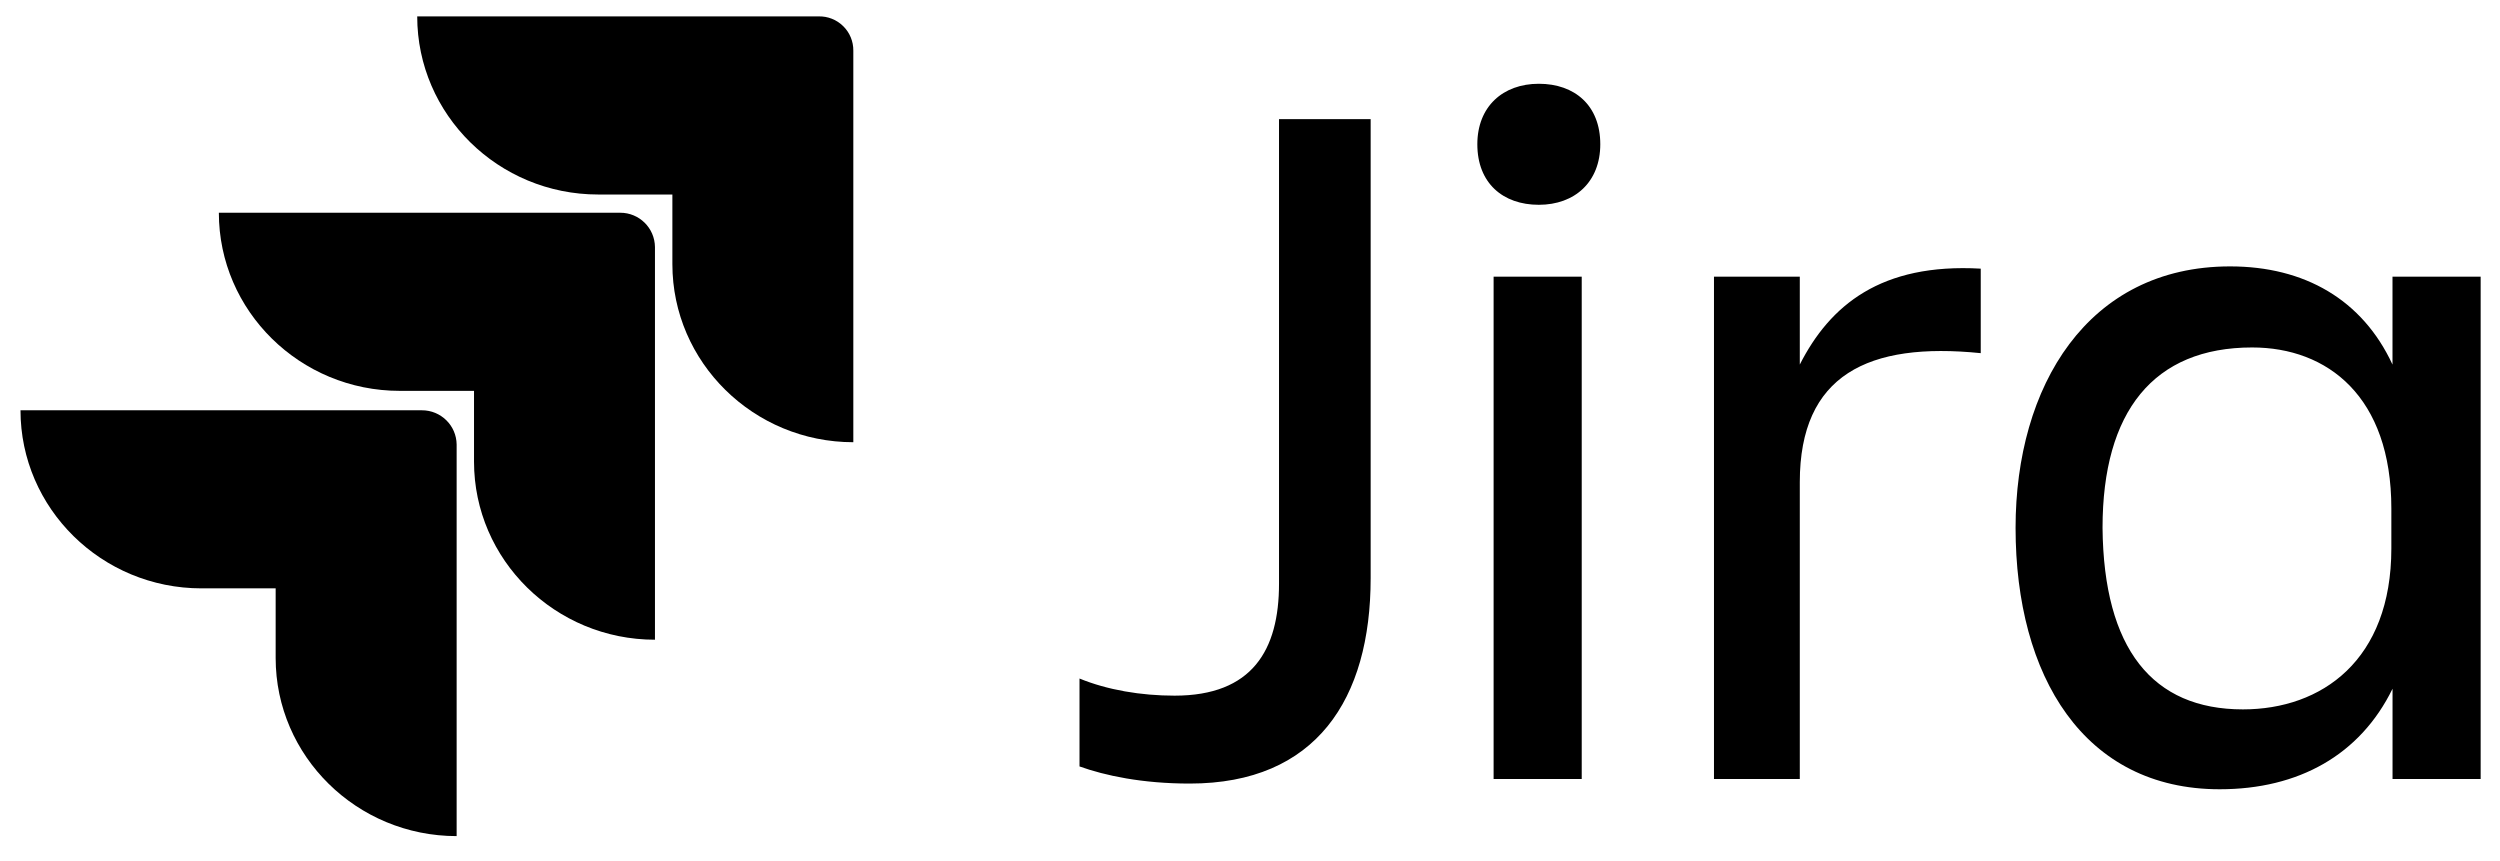
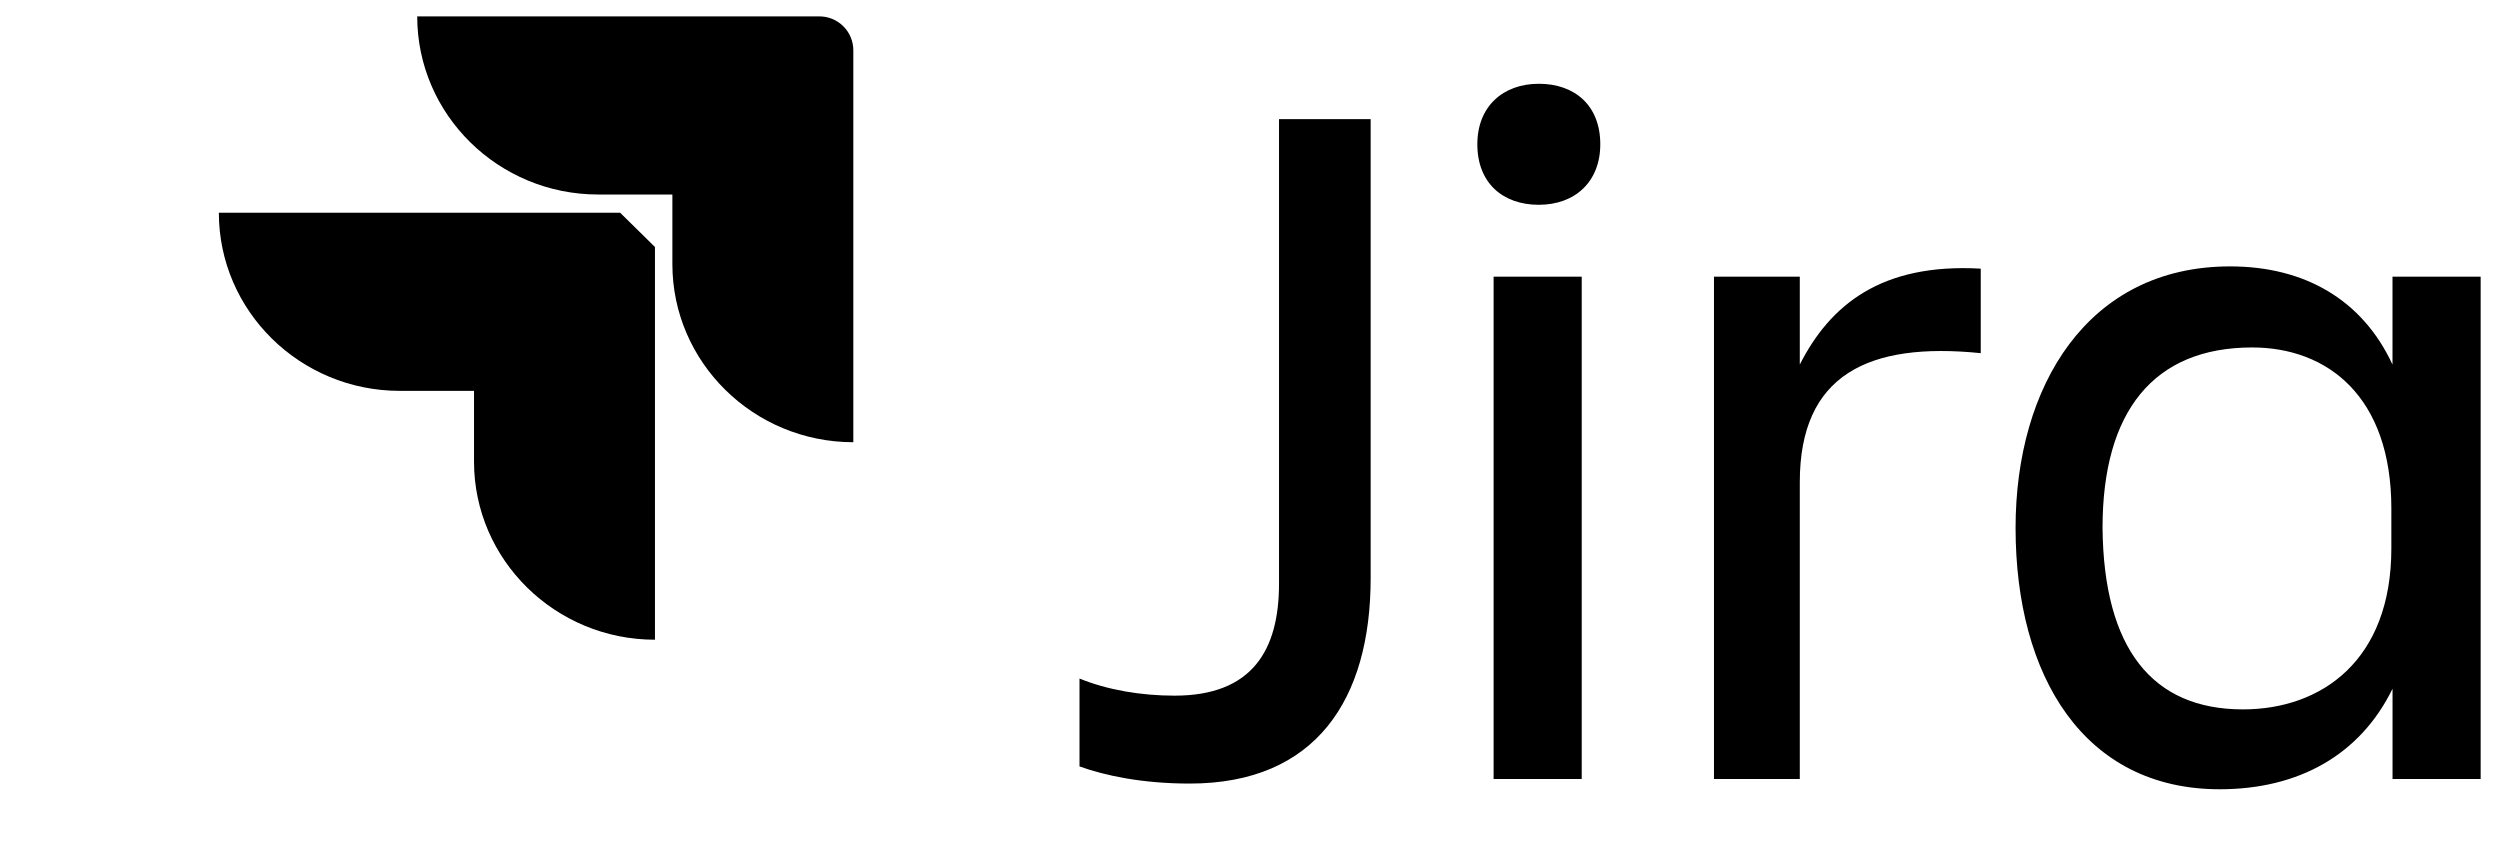
<svg xmlns="http://www.w3.org/2000/svg" width="61px" height="21px" viewBox="0 0 61 21" version="1.1">
  <title>jira-logo</title>
  <g id="Page-1" stroke="none" stroke-width="1" fill="none" fill-rule="evenodd">
    <g id="jira-logo" transform="translate(0.5, 0.4)" fill="#000000" fill-rule="nonzero">
      <path d="M30.708,2.507 L32.944,2.507 L32.944,13.705 C32.944,16.658 31.614,18.719 28.528,18.719 C27.368,18.719 26.462,18.524 25.84,18.301 L25.84,16.156 C26.52,16.435 27.34,16.574 28.16,16.574 C30.057,16.574 30.708,15.46 30.708,13.844 L30.708,2.507 Z M37.047,1.644 C37.925,1.644 38.547,2.174 38.547,3.12 C38.547,4.04 37.925,4.597 37.047,4.597 C36.17,4.597 35.547,4.067 35.547,3.12 C35.547,2.201 36.17,1.644 37.047,1.644 Z M35.944,6.35 L38.094,6.35 L38.094,18.607 L35.944,18.607 L35.944,6.35 Z M43.415,18.608 L41.321,18.608 L41.321,6.35 L43.415,6.35 L43.415,8.495 C44.151,7.047 45.396,6.016 47.83,6.155 L47.83,8.217 C45.085,7.938 43.415,8.746 43.415,11.364 L43.415,18.607 L43.415,18.608 Z M57.877,16.407 C57.085,18.023 55.585,18.858 53.66,18.858 C50.35,18.858 48.68,16.101 48.68,12.48 C48.68,9.026 50.434,6.1 53.915,6.1 C55.727,6.1 57.142,6.909 57.877,8.496 L57.877,6.351 L60.028,6.351 L60.028,18.608 L57.878,18.608 L57.878,16.408 L57.877,16.407 Z M54.227,16.909 C56.151,16.909 57.849,15.711 57.849,12.981 L57.849,12.006 C57.849,9.276 56.293,8.078 54.453,8.078 C52.047,8.078 50.802,9.638 50.802,12.48 C50.83,15.432 52.019,16.909 54.227,16.909 Z" id="Shape" />
      <path d="M19.472,0 L9.68,0 C9.68,2.396 11.66,4.346 14.095,4.346 L15.906,4.346 L15.906,6.045 C15.906,8.441 17.887,10.39 20.321,10.39 L20.321,0.836 C20.324,0.612 20.234,0.395 20.074,0.238 C19.914,0.08 19.697,-0.006 19.472,0 L19.472,0 Z" id="Path" />
-       <path d="M14.632,4.791 L4.84,4.791 C4.84,7.187 6.821,9.137 9.255,9.137 L11.066,9.137 L11.066,10.864 C11.066,13.259 13.047,15.209 15.481,15.209 L15.481,5.627 C15.476,5.163 15.097,4.789 14.632,4.791 L14.632,4.791 Z" id="Path" />
-       <path d="M9.793,9.61 L0,9.61 C0,12.006 1.981,13.956 4.415,13.956 L6.226,13.956 L6.226,15.656 C6.226,18.051 8.208,20.001 10.642,20.001 L10.642,10.446 C10.637,9.982 10.257,9.609 9.792,9.611 L9.793,9.61 Z" id="Path" />
+       <path d="M14.632,4.791 L4.84,4.791 C4.84,7.187 6.821,9.137 9.255,9.137 L11.066,9.137 L11.066,10.864 C11.066,13.259 13.047,15.209 15.481,15.209 L15.481,5.627 L14.632,4.791 Z" id="Path" />
    </g>
  </g>
</svg>